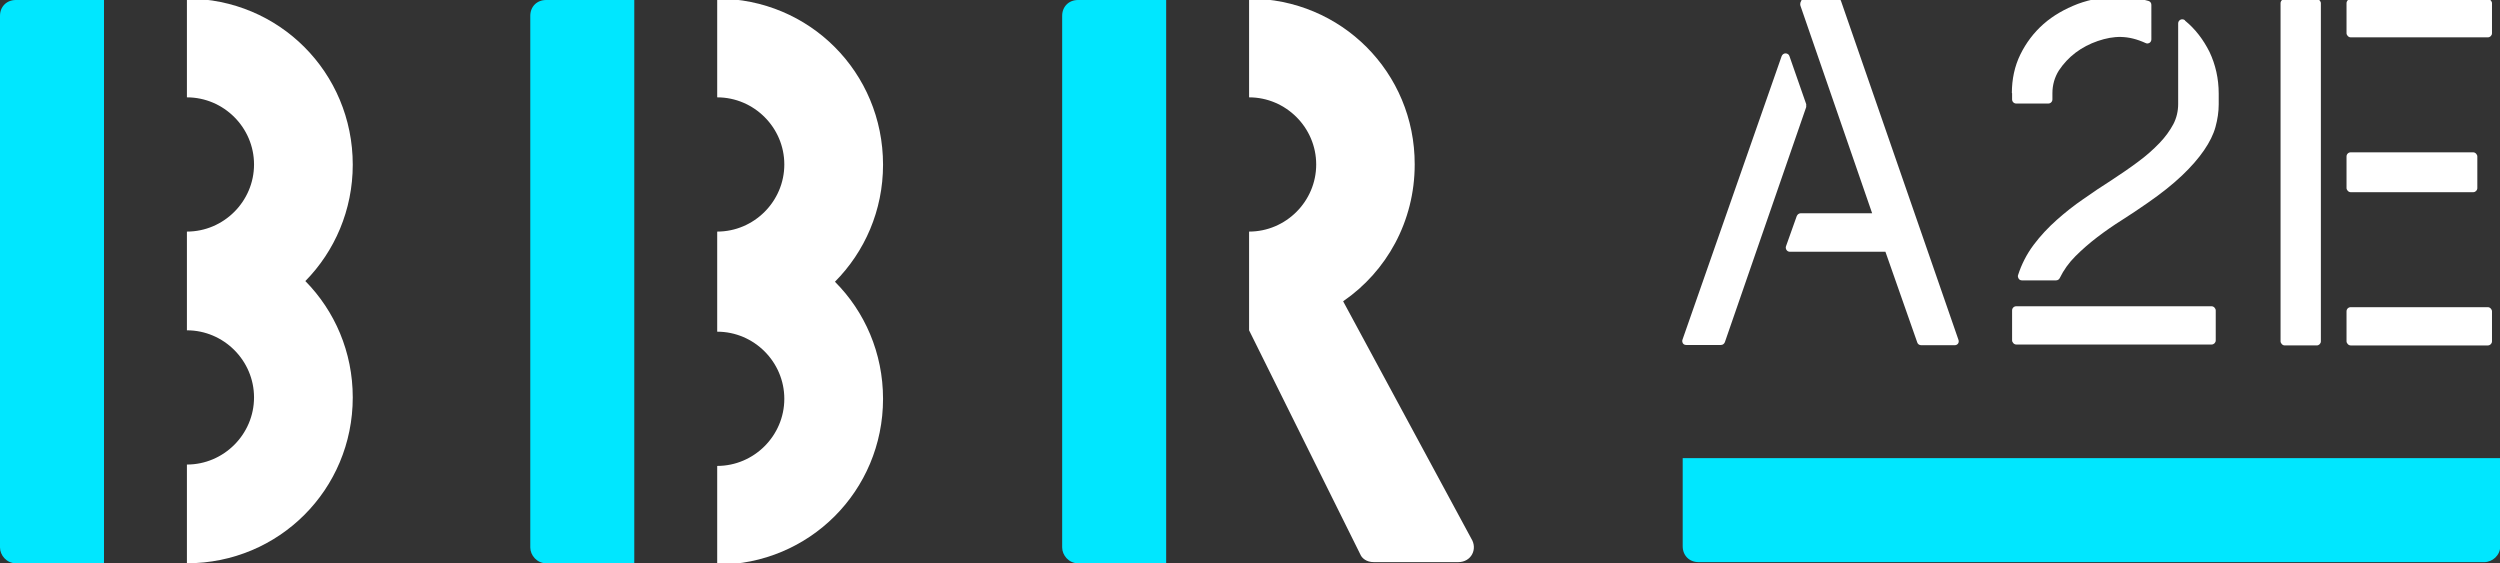
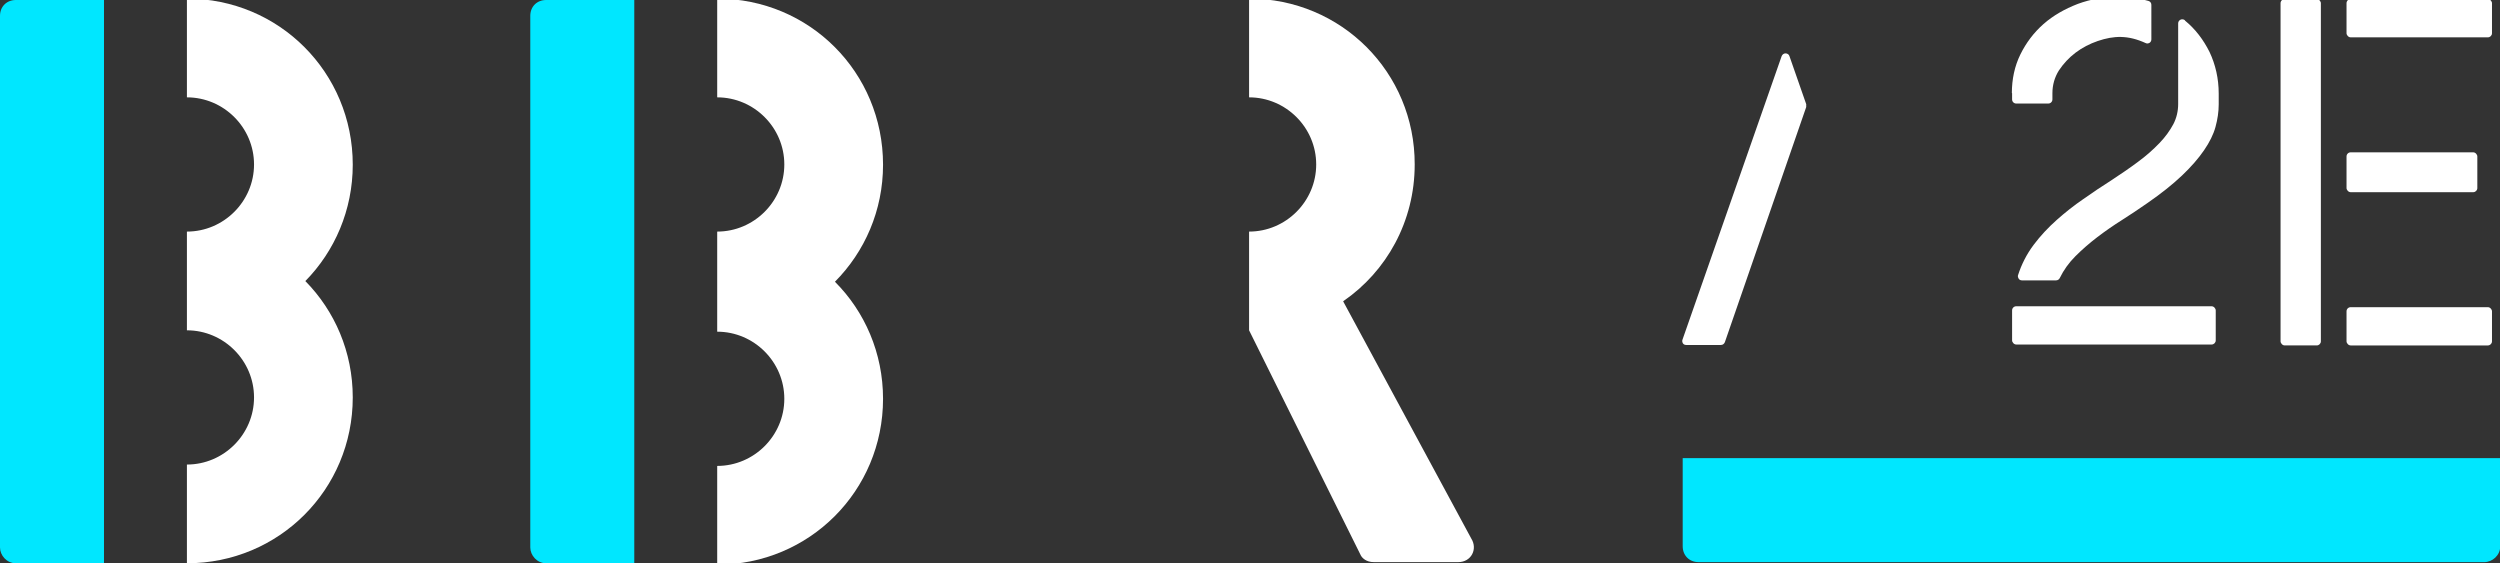
<svg xmlns="http://www.w3.org/2000/svg" id="Calque_1" data-name="Calque 1" viewBox="0 0 109.14 24.59">
  <rect x="0" y="0" width="109.14" height="24.59" fill="#333333" stroke="none" />
  <defs>
    <style> .cls-1 { fill: #00e7ff; } .cls-1, .cls-2 { stroke-width: 0px; } .cls-2 { fill: #fff; } </style>
  </defs>
  <path class="cls-1" d="M4.54,20.4V0H.69c-.4,0-.69.29-.69.69v23.21c0,.34.29.69.69.69h3.85v-4.19Z" />
  <path class="cls-1" d="M27.69,20.4V0h-3.85c-.4,0-.69.29-.69.69v23.21c0,.34.29.69.69.69h3.85v-4.19Z" />
  <path class="cls-1" d="M102.81,20h-15.16s-3.85,0-3.85,0h-6.15s-4.19,0-4.19,0v3.85c0,.4.29.69.69.69h34.31c.34,0,.69-.29.69-.69v-3.85s-6.33,0-6.33,0Z" />
-   <path class="cls-1" d="M50.91,20.4V0h-3.85c-.4,0-.69.29-.69.69v23.21c0,.34.29.69.69.69h3.85v-4.19Z" />
  <path class="cls-2" d="M31.31-.06v4.31c1.61,0,2.93,1.32,2.93,2.93s-1.32,2.93-2.93,2.93v4.37c1.61,0,2.93,1.32,2.93,2.93s-1.32,2.93-2.93,2.93v4.31c4.02,0,7.24-3.22,7.24-7.24,0-2-.8-3.81-2.1-5.11,1.3-1.31,2.1-3.11,2.1-5.11C38.55,3.16,35.34-.06,31.31-.06Z" />
  <path class="cls-2" d="M8.16-.06v4.31c1.61,0,2.93,1.32,2.93,2.93s-1.32,2.93-2.93,2.93v4.31c1.61,0,2.93,1.32,2.93,2.93s-1.32,2.93-2.93,2.93v4.31c4.02,0,7.24-3.22,7.24-7.24,0-1.99-.79-3.78-2.07-5.08,1.28-1.3,2.07-3.1,2.07-5.08C15.4,3.16,12.18-.06,8.16-.06Z" />
  <path class="cls-2" d="M58.64,13.15c1.89-1.3,3.12-3.48,3.12-5.97C61.77,3.16,58.55-.06,54.53-.06v4.31c1.61,0,2.93,1.32,2.93,2.93s-1.32,2.93-2.93,2.93v4.31l4.88,9.83c.06.11.23.29.57.29h3.68c.57,0,.86-.57.57-1.03l-5.59-10.35Z" />
-   <path class="cls-2" d="M80.37.04c-.02-.07-.09-.12-.17-.12h-1.4c-.07,0-.13.04-.16.1l-.04.09s-.02.09,0,.14l3.13,9.06h-3.12c-.07,0-.14.05-.17.12l-.47,1.32c-.02.05-.01.11.02.16s.09.08.14.08h4.18l1.39,3.96c.02.07.09.12.17.12h1.47c.06,0,.11-.03.14-.07s.04-.11.02-.16L80.37.04Z" />
  <path class="cls-2" d="M78.86,4.57l-.74-2.12c-.02-.07-.09-.12-.17-.12h0c-.08,0-.14.05-.17.12l-4.33,12.38c-.02.05-.01.11.02.16.03.05.09.07.14.07h1.52c.08,0,.14-.05.17-.12l3.55-10.26s.01-.08,0-.12Z" />
  <path class="cls-2" d="M87.84,4.07v.27c0,.1.08.18.18.18h1.4c.1,0,.18-.08.18-.18v-.27c0-.37.1-.7.28-.99.2-.3.44-.56.73-.78.29-.22.62-.39.97-.51.71-.24,1.32-.26,2.09.09.05.03.12.02.17-.01.05-.03.08-.09.08-.15V.21c0-.08-.05-.15-.13-.17-.42-.12-.82-.19-1.21-.19-.67,0-1.3.11-1.87.32-.57.22-1.08.51-1.5.88-.42.37-.76.82-1.01,1.33-.25.51-.37,1.08-.37,1.68Z" />
  <rect class="cls-2" x="87.84" y="13.37" width="8.89" height="1.67" rx=".18" ry=".18" />
  <path class="cls-2" d="M95.38.88c-.05-.04-.13-.05-.19-.02-.06.03-.1.09-.1.16v3.52c0,.31-.07.61-.21.88-.15.28-.35.56-.61.83-.26.27-.57.55-.94.82-.36.27-.76.54-1.17.81-.4.25-.81.53-1.21.81-.41.28-.8.59-1.16.91-.37.33-.71.69-1.01,1.09-.3.4-.53.85-.68,1.32-.02.05,0,.11.03.16.03.05.09.07.14.07h1.49c.07,0,.13-.04.16-.1.17-.35.4-.67.68-.95.29-.29.61-.57.95-.83.34-.26.7-.51,1.08-.75.38-.24.75-.49,1.11-.74.61-.42,1.12-.83,1.52-1.21.4-.38.72-.75.96-1.1.24-.35.41-.69.5-1.02.09-.33.14-.66.14-.98v-.47c0-.66-.14-1.27-.4-1.82-.27-.54-.62-1-1.07-1.37Z" />
  <rect class="cls-2" x="102.44" y="-.04" width="6.35" height="1.67" rx=".18" ry=".18" />
  <rect class="cls-2" x="99.56" y="-.04" width="1.76" height="15.12" rx=".18" ry=".18" />
  <rect class="cls-2" x="102.44" y="13.41" width="6.35" height="1.67" rx=".18" ry=".18" />
  <rect class="cls-2" x="102.44" y="6.65" width="5.71" height="1.74" rx=".18" ry=".18" />
</svg>